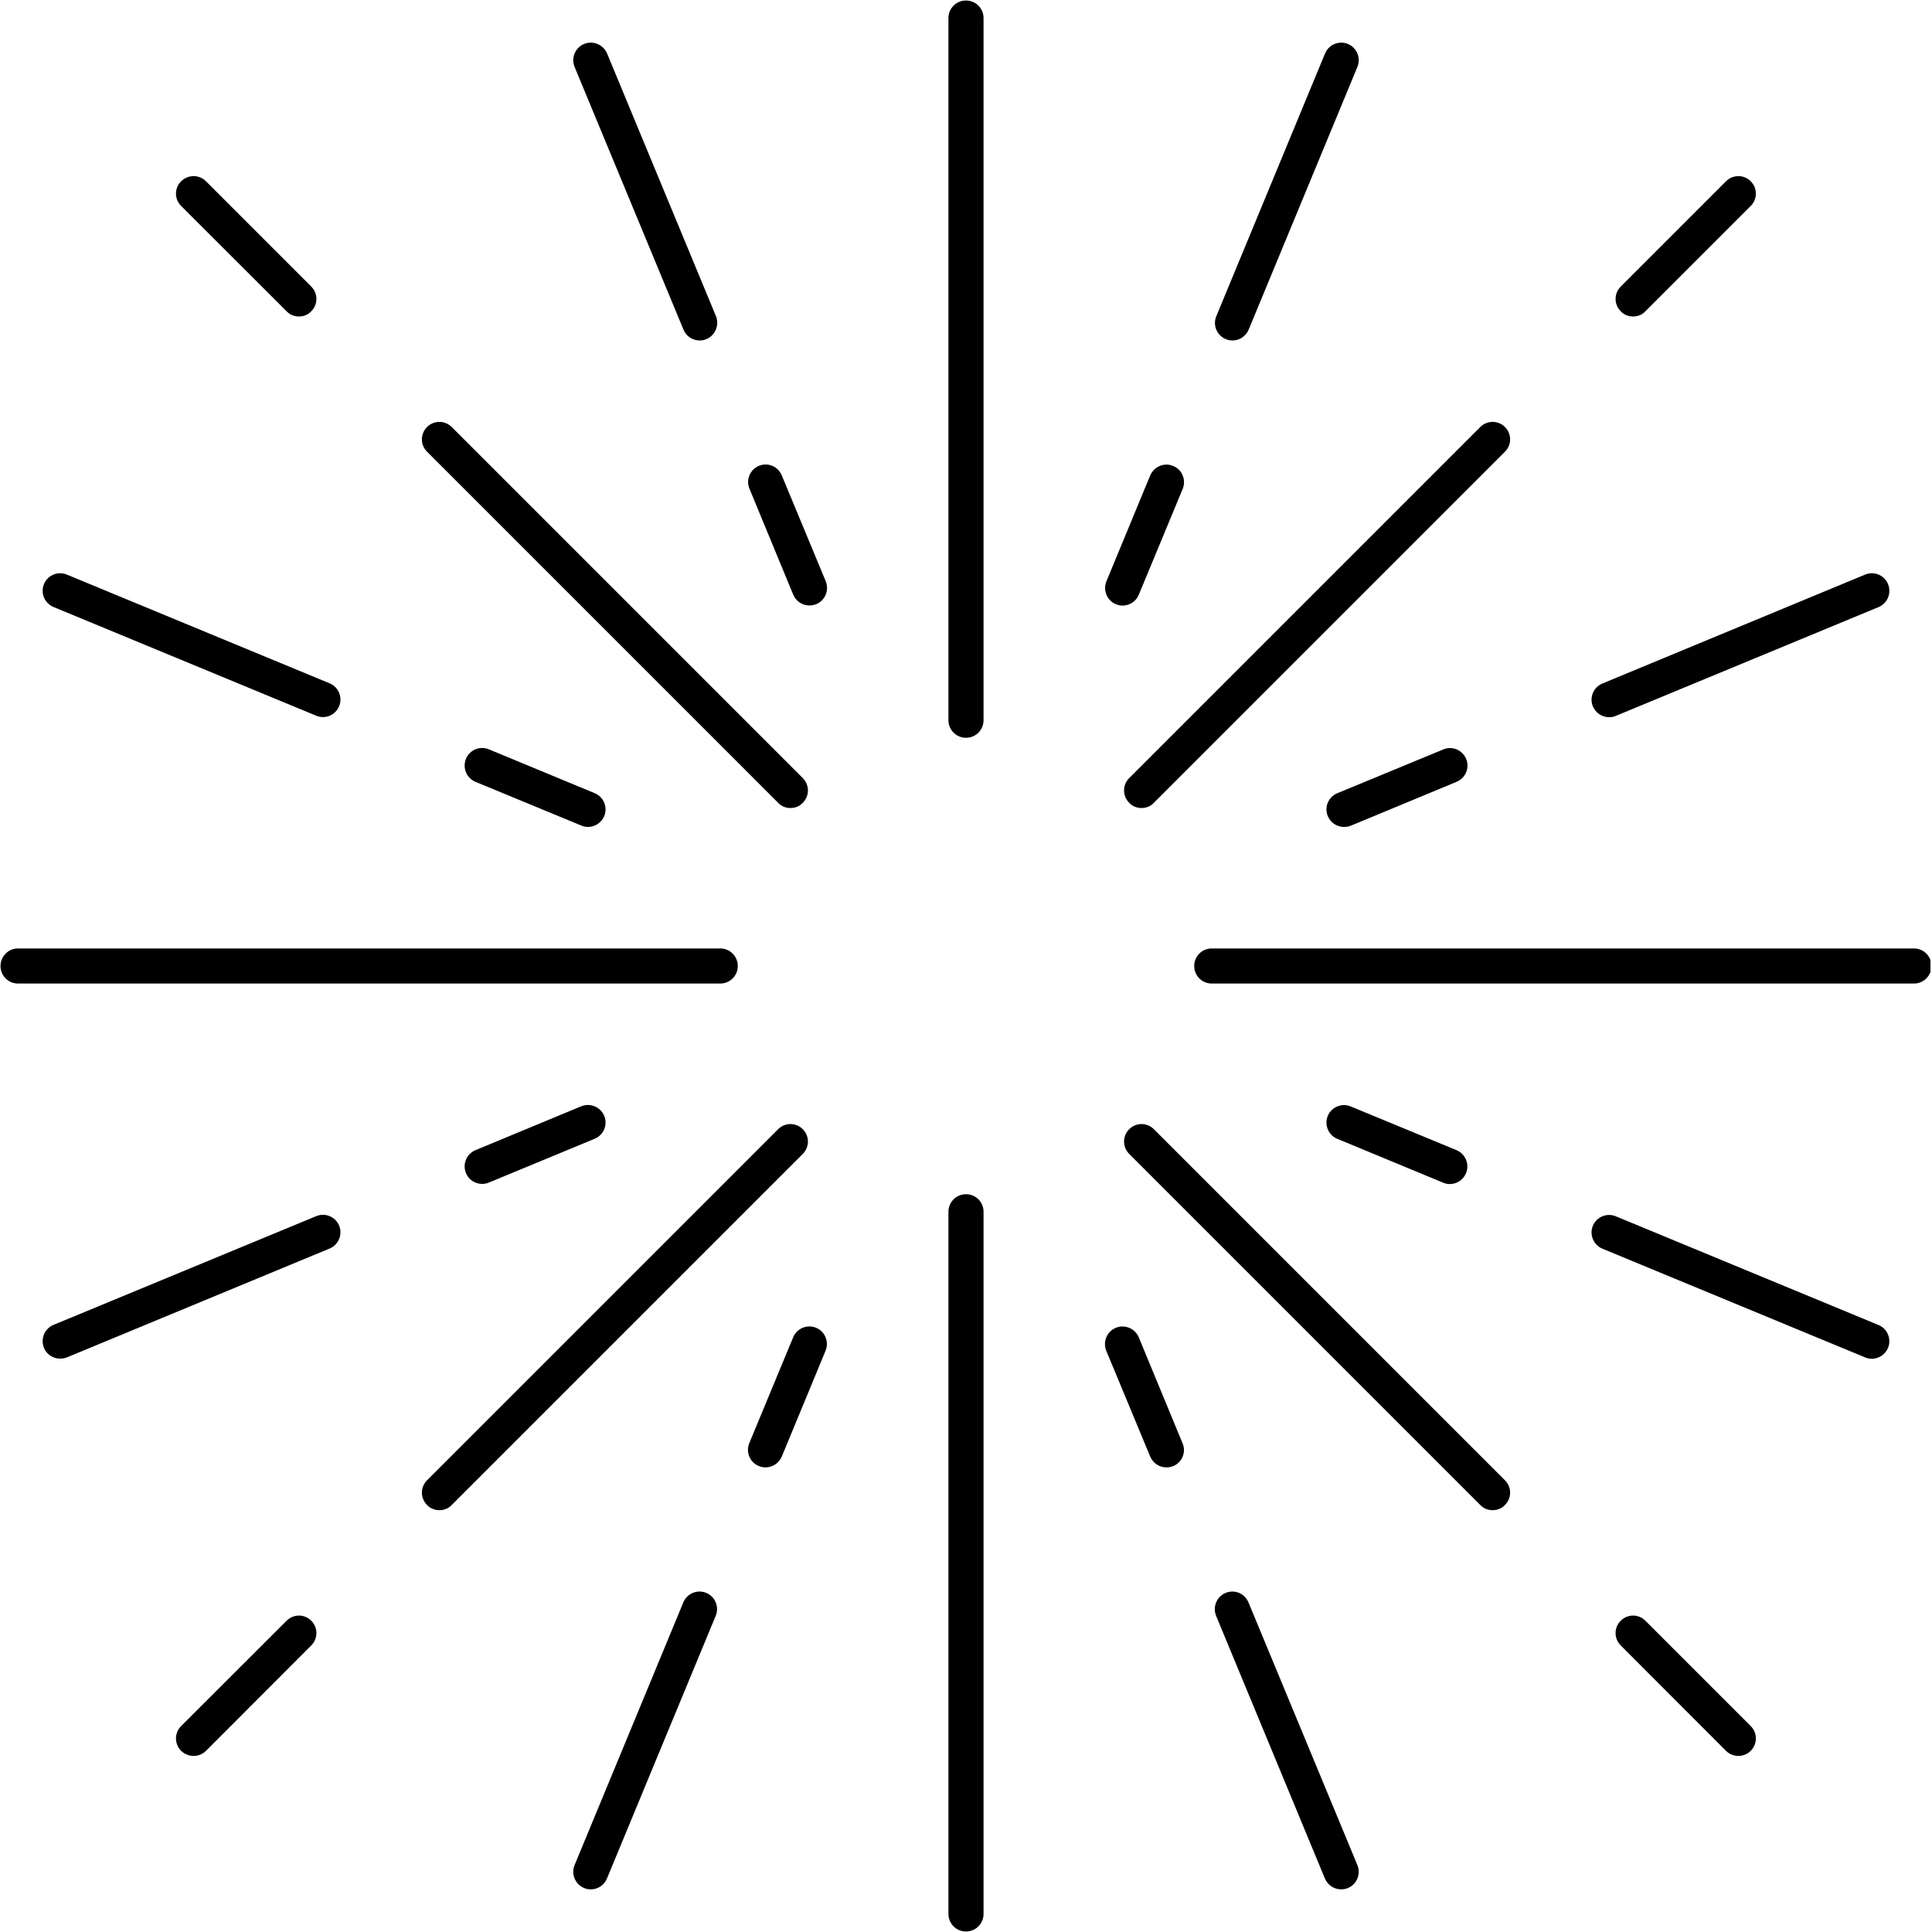
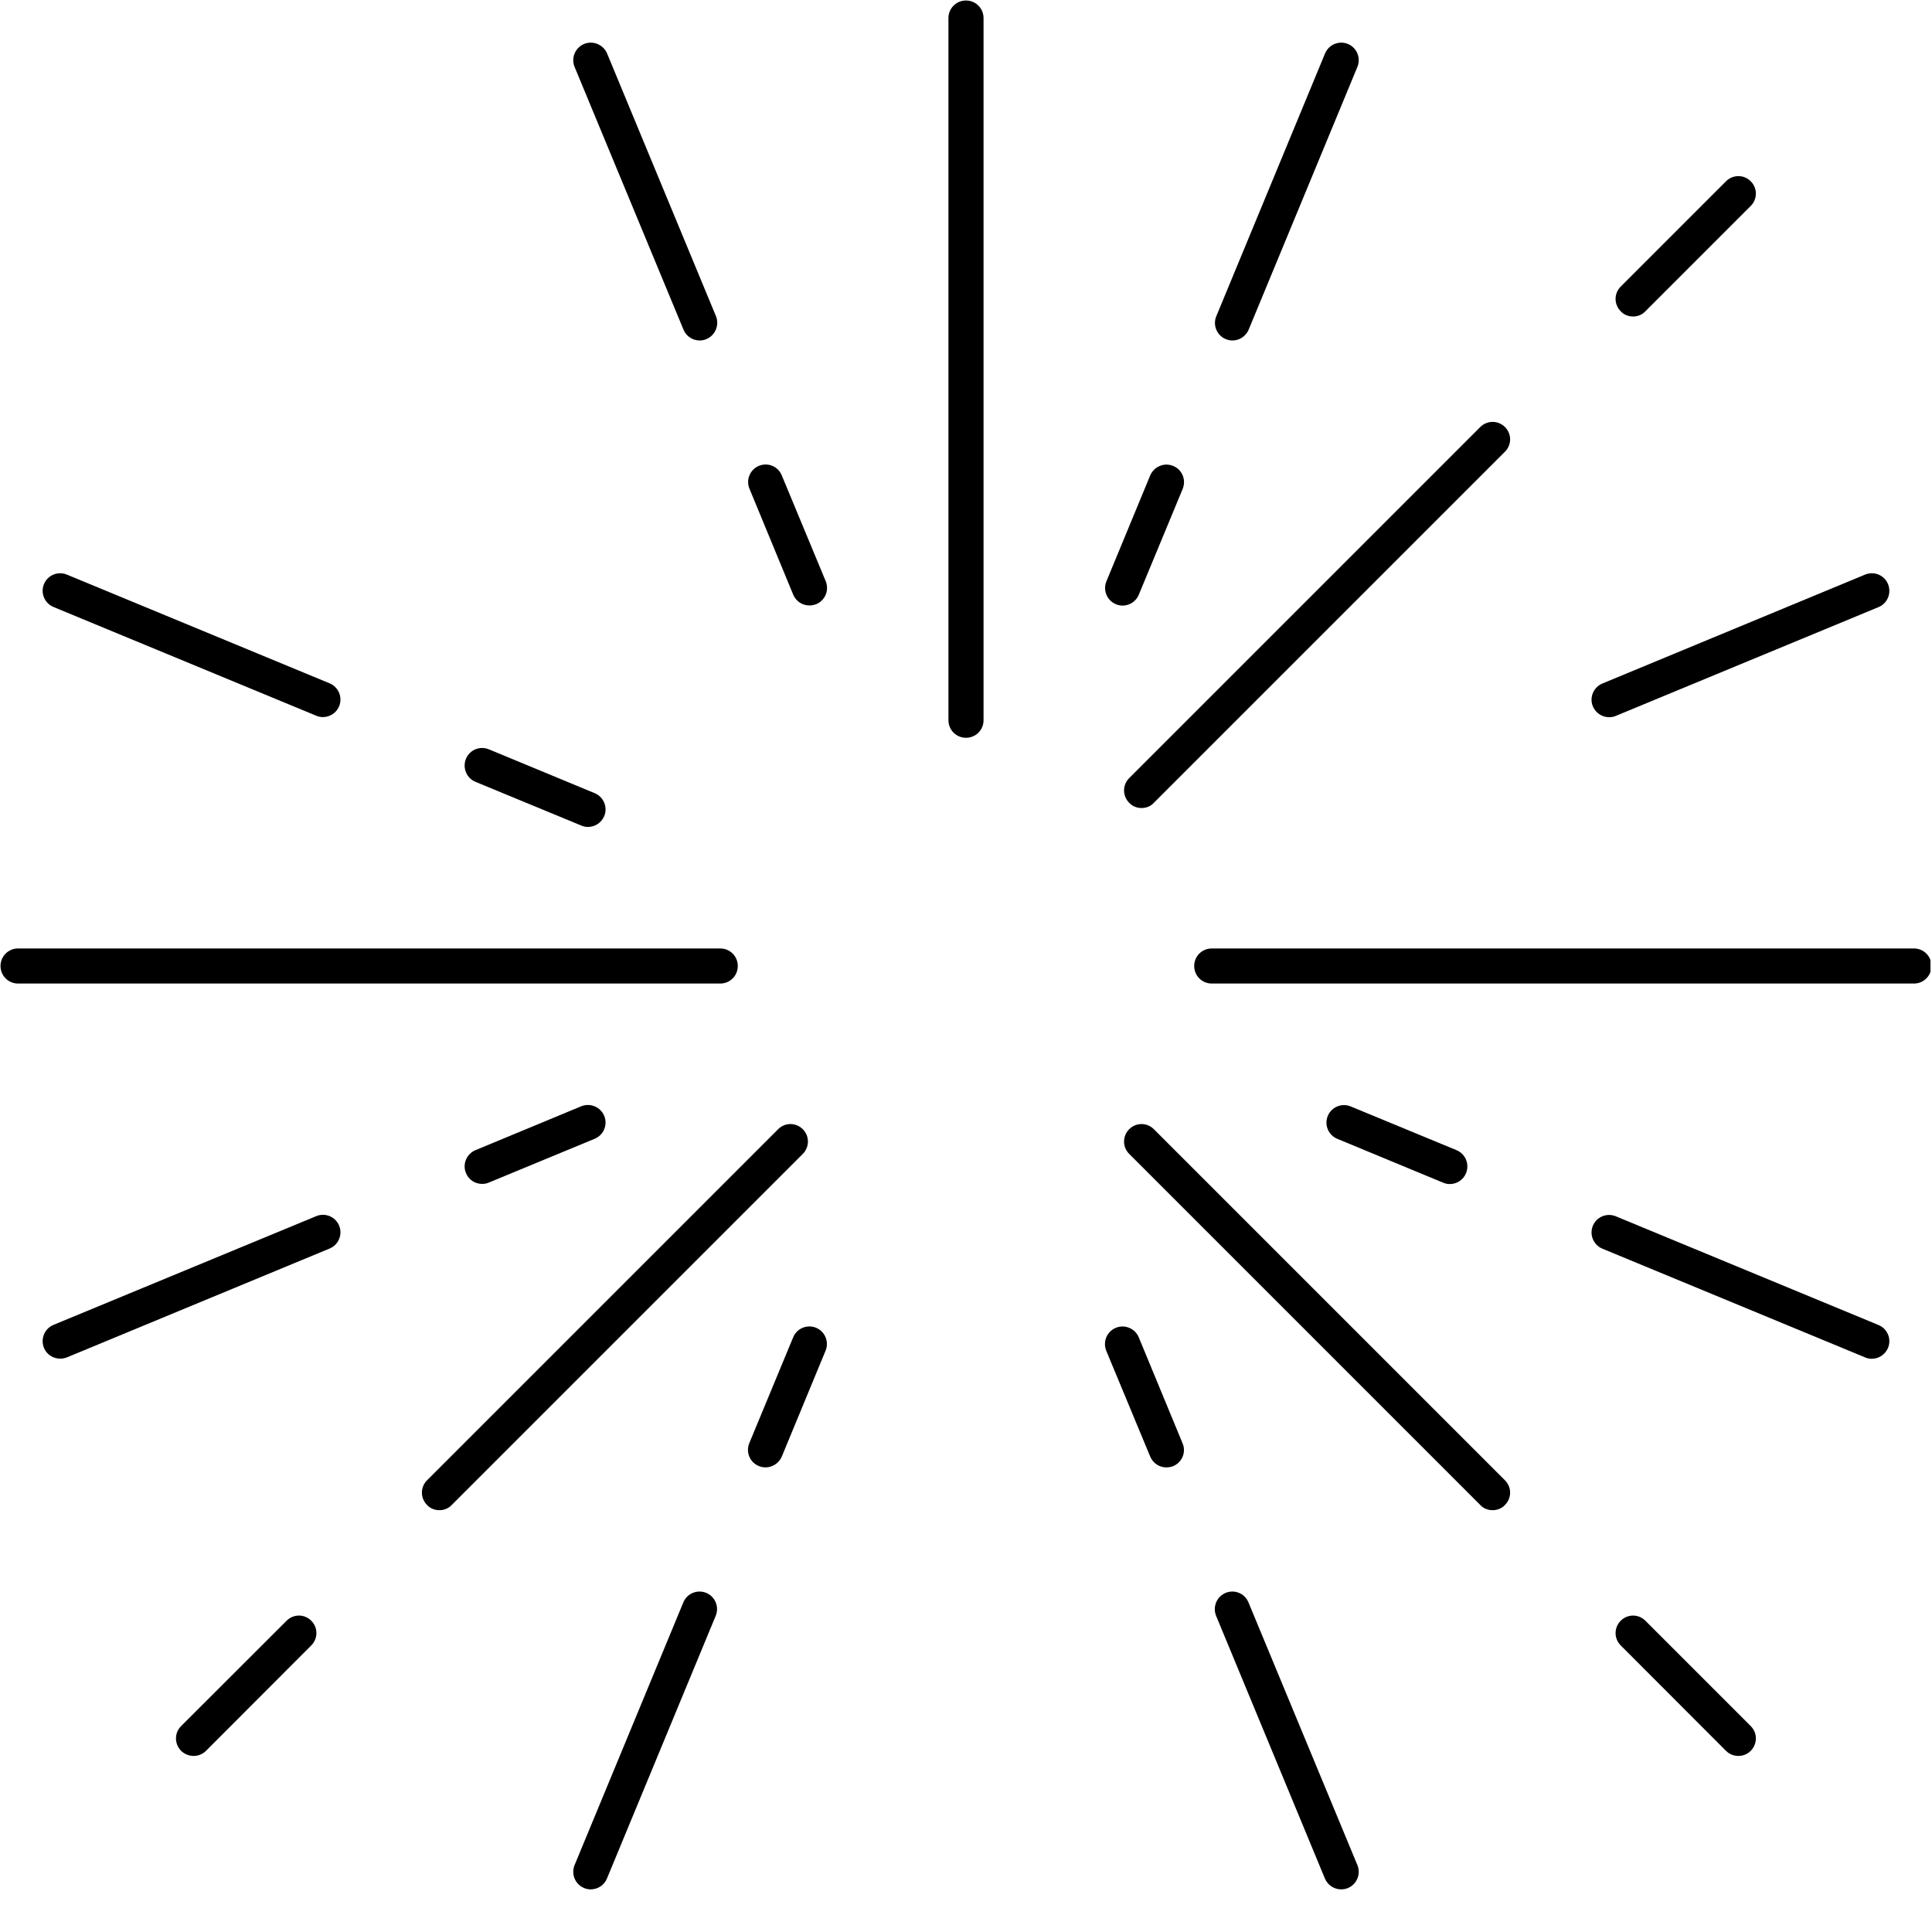
<svg xmlns="http://www.w3.org/2000/svg" version="1.0" preserveAspectRatio="xMidYMid meet" height="300" viewBox="0 0 224.88 225" zoomAndPan="magnify" width="300">
  <defs>
    <clipPath id="86097e1980">
      <path clip-rule="nonzero" d="M 110 0.059 L 115 0.059 L 115 86 L 110 86 Z M 110 0.059" />
    </clipPath>
    <clipPath id="c309612e30">
      <path clip-rule="nonzero" d="M 110 139 L 115 139 L 115 224.938 L 110 224.938 Z M 110 139" />
    </clipPath>
    <clipPath id="59b991ce01">
      <path clip-rule="nonzero" d="M 139 110 L 224.762 110 L 224.762 115 L 139 115 Z M 139 110" />
    </clipPath>
  </defs>
  <g clip-path="url(#86097e1980)">
    <path fill-rule="nonzero" fill-opacity="1" d="M 112.441 85.922 C 111.305 85.922 110.395 85.012 110.395 83.879 L 110.395 2.105 C 110.395 0.969 111.305 0.059 112.441 0.059 C 113.574 0.059 114.484 0.969 114.484 2.105 L 114.484 83.879 C 114.484 85.012 113.574 85.922 112.441 85.922" fill="#000000" />
  </g>
  <path fill-rule="nonzero" fill-opacity="1" d="M 83.82 114.543 L 2.043 114.543 C 0.91 114.543 0 113.633 0 112.5 C 0 111.367 0.91 110.457 2.043 110.457 L 83.82 110.457 C 84.953 110.457 85.863 111.367 85.863 112.5 C 85.863 113.633 84.953 114.543 83.82 114.543" fill="#000000" />
  <g clip-path="url(#c309612e30)">
-     <path fill-rule="nonzero" fill-opacity="1" d="M 112.441 224.941 C 111.305 224.941 110.395 224.031 110.395 222.895 L 110.395 141.121 C 110.395 139.988 111.305 139.078 112.441 139.078 C 113.574 139.078 114.484 139.988 114.484 141.121 L 114.484 222.895 C 114.484 224.031 113.574 224.941 112.441 224.941" fill="#000000" />
-   </g>
+     </g>
  <g clip-path="url(#59b991ce01)">
    <path fill-rule="nonzero" fill-opacity="1" d="M 222.836 114.543 L 141.062 114.543 C 139.926 114.543 139.016 113.633 139.016 112.5 C 139.016 111.367 139.926 110.457 141.062 110.457 L 222.836 110.457 C 223.969 110.457 224.879 111.367 224.879 112.5 C 224.879 113.633 223.969 114.543 222.836 114.543" fill="#000000" />
  </g>
  <path fill-rule="nonzero" fill-opacity="1" d="M 190.125 36.859 C 189.598 36.859 189.07 36.668 188.688 36.25 C 187.891 35.453 187.891 34.176 188.688 33.375 L 200.953 21.109 C 201.754 20.312 203.031 20.312 203.828 21.109 C 204.629 21.91 204.629 23.188 203.828 23.984 L 191.562 36.25 C 191.18 36.668 190.652 36.859 190.125 36.859" fill="#000000" />
  <path fill-rule="nonzero" fill-opacity="1" d="M 132.883 94.102 C 132.355 94.102 131.828 93.91 131.445 93.492 C 130.648 92.695 130.648 91.418 131.445 90.617 L 172.332 49.73 C 173.133 48.934 174.41 48.934 175.207 49.73 C 176.008 50.531 176.008 51.809 175.207 52.605 L 134.32 93.492 C 133.938 93.91 133.41 94.102 132.883 94.102" fill="#000000" />
  <path fill-rule="nonzero" fill-opacity="1" d="M 130.68 70.527 C 130.426 70.527 130.152 70.48 129.898 70.367 C 128.859 69.938 128.363 68.738 128.793 67.699 L 133.891 55.371 C 134.336 54.332 135.535 53.82 136.574 54.27 C 137.609 54.684 138.105 55.879 137.676 56.934 L 132.562 69.266 C 132.246 70.047 131.477 70.527 130.68 70.527" fill="#000000" />
  <path fill-rule="nonzero" fill-opacity="1" d="M 143.473 39.652 C 143.219 39.652 142.945 39.605 142.691 39.492 C 141.652 39.062 141.156 37.863 141.59 36.828 L 154.254 6.227 C 154.684 5.188 155.883 4.691 156.922 5.121 C 157.961 5.555 158.453 6.754 158.023 7.789 L 145.359 38.391 C 145.023 39.176 144.27 39.652 143.473 39.652" fill="#000000" />
  <path fill-rule="nonzero" fill-opacity="1" d="M 68.422 96.305 C 68.152 96.305 67.895 96.258 67.641 96.145 L 55.309 91.051 C 54.27 90.617 53.777 89.422 54.207 88.367 C 54.641 87.328 55.82 86.832 56.875 87.266 L 69.203 92.375 C 70.242 92.809 70.738 94.004 70.309 95.043 C 69.973 95.824 69.223 96.305 68.422 96.305" fill="#000000" />
  <path fill-rule="nonzero" fill-opacity="1" d="M 37.551 83.512 C 37.293 83.512 37.023 83.465 36.766 83.352 L 6.164 70.688 C 5.125 70.254 4.633 69.059 5.062 68.02 C 5.496 66.98 6.691 66.484 7.73 66.918 L 38.332 79.582 C 39.371 80.016 39.863 81.211 39.434 82.25 C 39.113 83.031 38.348 83.512 37.551 83.512" fill="#000000" />
  <path fill-rule="nonzero" fill-opacity="1" d="M 89.09 170.891 C 88.832 170.891 88.562 170.844 88.309 170.73 C 87.27 170.316 86.773 169.121 87.203 168.066 L 92.316 155.734 C 92.746 154.695 93.945 154.203 94.984 154.633 C 96.02 155.062 96.516 156.262 96.086 157.301 L 90.988 169.629 C 90.656 170.414 89.887 170.891 89.09 170.891" fill="#000000" />
  <path fill-rule="nonzero" fill-opacity="1" d="M 68.742 220.035 C 68.484 220.035 68.215 219.988 67.961 219.879 C 66.922 219.445 66.426 218.246 66.855 217.211 L 79.523 186.609 C 79.953 185.57 81.152 185.074 82.191 185.508 C 83.227 185.938 83.723 187.137 83.293 188.172 L 70.625 218.773 C 70.309 219.559 69.539 220.035 68.742 220.035" fill="#000000" />
  <path fill-rule="nonzero" fill-opacity="1" d="M 168.789 137.895 C 168.531 137.895 168.262 137.848 168.004 137.734 L 155.676 132.625 C 154.637 132.191 154.141 130.996 154.574 129.957 C 155.004 128.918 156.203 128.422 157.242 128.855 L 169.57 133.949 C 170.609 134.383 171.105 135.578 170.672 136.633 C 170.352 137.414 169.586 137.895 168.789 137.895" fill="#000000" />
  <path fill-rule="nonzero" fill-opacity="1" d="M 217.934 158.242 C 217.66 158.242 217.406 158.195 217.148 158.082 L 186.547 145.418 C 185.512 144.984 185.016 143.789 185.445 142.75 C 185.879 141.711 187.074 141.219 188.113 141.648 L 218.715 154.312 C 219.754 154.746 220.25 155.941 219.816 156.98 C 219.48 157.762 218.73 158.242 217.934 158.242" fill="#000000" />
  <path fill-rule="nonzero" fill-opacity="1" d="M 94.199 70.512 C 93.402 70.512 92.652 70.047 92.316 69.25 L 87.223 56.918 C 86.789 55.879 87.285 54.684 88.324 54.25 C 89.379 53.82 90.559 54.316 90.988 55.371 L 96.102 67.684 C 96.531 68.738 96.039 69.938 94.984 70.367 C 94.727 70.461 94.473 70.512 94.199 70.512" fill="#000000" />
  <path fill-rule="nonzero" fill-opacity="1" d="M 81.422 39.652 C 80.625 39.652 79.859 39.176 79.539 38.391 L 66.855 7.789 C 66.426 6.754 66.922 5.555 67.961 5.121 C 68.996 4.691 70.195 5.188 70.641 6.227 L 83.324 36.828 C 83.738 37.863 83.242 39.062 82.207 39.492 C 81.949 39.605 81.68 39.652 81.422 39.652" fill="#000000" />
  <path fill-rule="nonzero" fill-opacity="1" d="M 56.094 137.879 C 55.293 137.879 54.527 137.414 54.207 136.617 C 53.777 135.578 54.27 134.383 55.309 133.949 L 67.625 128.84 C 68.68 128.406 69.875 128.918 70.309 129.957 C 70.738 130.996 70.242 132.191 69.188 132.625 L 56.875 137.719 C 56.621 137.832 56.348 137.879 56.094 137.879" fill="#000000" />
  <path fill-rule="nonzero" fill-opacity="1" d="M 6.949 158.227 C 6.148 158.227 5.383 157.762 5.062 156.98 C 4.633 155.926 5.125 154.73 6.164 154.297 L 36.766 141.633 C 37.805 141.199 39.004 141.695 39.434 142.734 C 39.863 143.773 39.371 144.969 38.332 145.402 L 7.73 158.082 C 7.477 158.18 7.203 158.227 6.949 158.227" fill="#000000" />
  <path fill-rule="nonzero" fill-opacity="1" d="M 135.773 170.891 C 134.977 170.891 134.227 170.43 133.891 169.629 L 128.777 157.316 C 128.348 156.262 128.844 155.062 129.898 154.633 C 130.934 154.203 132.133 154.715 132.562 155.75 L 137.66 168.082 C 138.105 169.121 137.609 170.316 136.559 170.75 C 136.301 170.844 136.047 170.891 135.773 170.891" fill="#000000" />
  <path fill-rule="nonzero" fill-opacity="1" d="M 156.137 220.035 C 155.324 220.035 154.574 219.559 154.238 218.773 L 141.57 188.188 C 141.141 187.137 141.637 185.938 142.676 185.508 C 143.727 185.074 144.91 185.57 145.34 186.625 L 158.023 217.211 C 158.453 218.246 157.961 219.445 156.922 219.879 C 156.664 219.988 156.395 220.035 156.137 220.035" fill="#000000" />
-   <path fill-rule="nonzero" fill-opacity="1" d="M 156.473 96.305 C 155.66 96.305 154.91 95.84 154.574 95.043 C 154.141 94.004 154.637 92.809 155.691 92.375 L 168.02 87.281 C 169.059 86.832 170.258 87.344 170.688 88.383 C 171.121 89.422 170.625 90.617 169.57 91.051 L 157.258 96.16 C 157 96.258 156.73 96.305 156.473 96.305" fill="#000000" />
  <path fill-rule="nonzero" fill-opacity="1" d="M 187.348 83.527 C 186.531 83.527 185.781 83.047 185.445 82.266 C 185.016 81.227 185.512 80.031 186.562 79.598 L 217.148 66.918 C 218.203 66.484 219.387 66.98 219.816 68.02 C 220.25 69.074 219.754 70.27 218.715 70.703 L 188.129 83.367 C 187.875 83.48 187.602 83.527 187.348 83.527" fill="#000000" />
-   <path fill-rule="nonzero" fill-opacity="1" d="M 34.754 36.859 C 34.227 36.859 33.699 36.668 33.316 36.25 L 21.035 23.984 C 20.234 23.188 20.234 21.91 21.035 21.109 C 21.848 20.312 23.125 20.312 23.926 21.109 L 36.191 33.375 C 36.988 34.176 36.988 35.453 36.191 36.25 C 35.809 36.668 35.281 36.859 34.754 36.859" fill="#000000" />
-   <path fill-rule="nonzero" fill-opacity="1" d="M 91.996 94.102 C 91.469 94.102 90.941 93.91 90.559 93.492 L 49.672 52.605 C 48.875 51.809 48.875 50.531 49.672 49.73 C 50.469 48.934 51.746 48.934 52.547 49.73 L 93.434 90.617 C 94.23 91.418 94.23 92.695 93.434 93.492 C 93.051 93.91 92.523 94.102 91.996 94.102" fill="#000000" />
  <path fill-rule="nonzero" fill-opacity="1" d="M 22.488 204.496 C 21.961 204.496 21.434 204.289 21.035 203.906 C 20.234 203.09 20.234 201.812 21.035 201.016 L 33.316 188.75 C 34.117 187.949 35.395 187.949 36.191 188.75 C 36.988 189.547 36.988 190.824 36.191 191.625 L 23.926 203.906 C 23.543 204.289 23.016 204.496 22.488 204.496" fill="#000000" />
  <path fill-rule="nonzero" fill-opacity="1" d="M 51.109 175.875 C 50.582 175.875 50.055 175.684 49.672 175.27 C 48.875 174.469 48.875 173.191 49.672 172.395 L 90.559 131.508 C 91.359 130.707 92.637 130.707 93.434 131.508 C 94.23 132.305 94.23 133.582 93.434 134.383 L 52.547 175.27 C 52.164 175.684 51.637 175.875 51.109 175.875" fill="#000000" />
  <path fill-rule="nonzero" fill-opacity="1" d="M 202.391 204.496 C 201.863 204.496 201.336 204.289 200.953 203.906 L 188.688 191.625 C 187.891 190.824 187.891 189.547 188.688 188.75 C 189.488 187.949 190.766 187.949 191.562 188.75 L 203.828 201.016 C 204.629 201.812 204.629 203.09 203.828 203.906 C 203.445 204.289 202.918 204.496 202.391 204.496" fill="#000000" />
  <path fill-rule="nonzero" fill-opacity="1" d="M 173.77 175.875 C 173.242 175.875 172.715 175.684 172.332 175.27 L 131.445 134.383 C 130.648 133.582 130.648 132.305 131.445 131.508 C 132.246 130.707 133.523 130.707 134.32 131.508 L 175.207 172.395 C 176.008 173.191 176.008 174.469 175.207 175.27 C 174.824 175.684 174.297 175.875 173.77 175.875" fill="#000000" />
</svg>